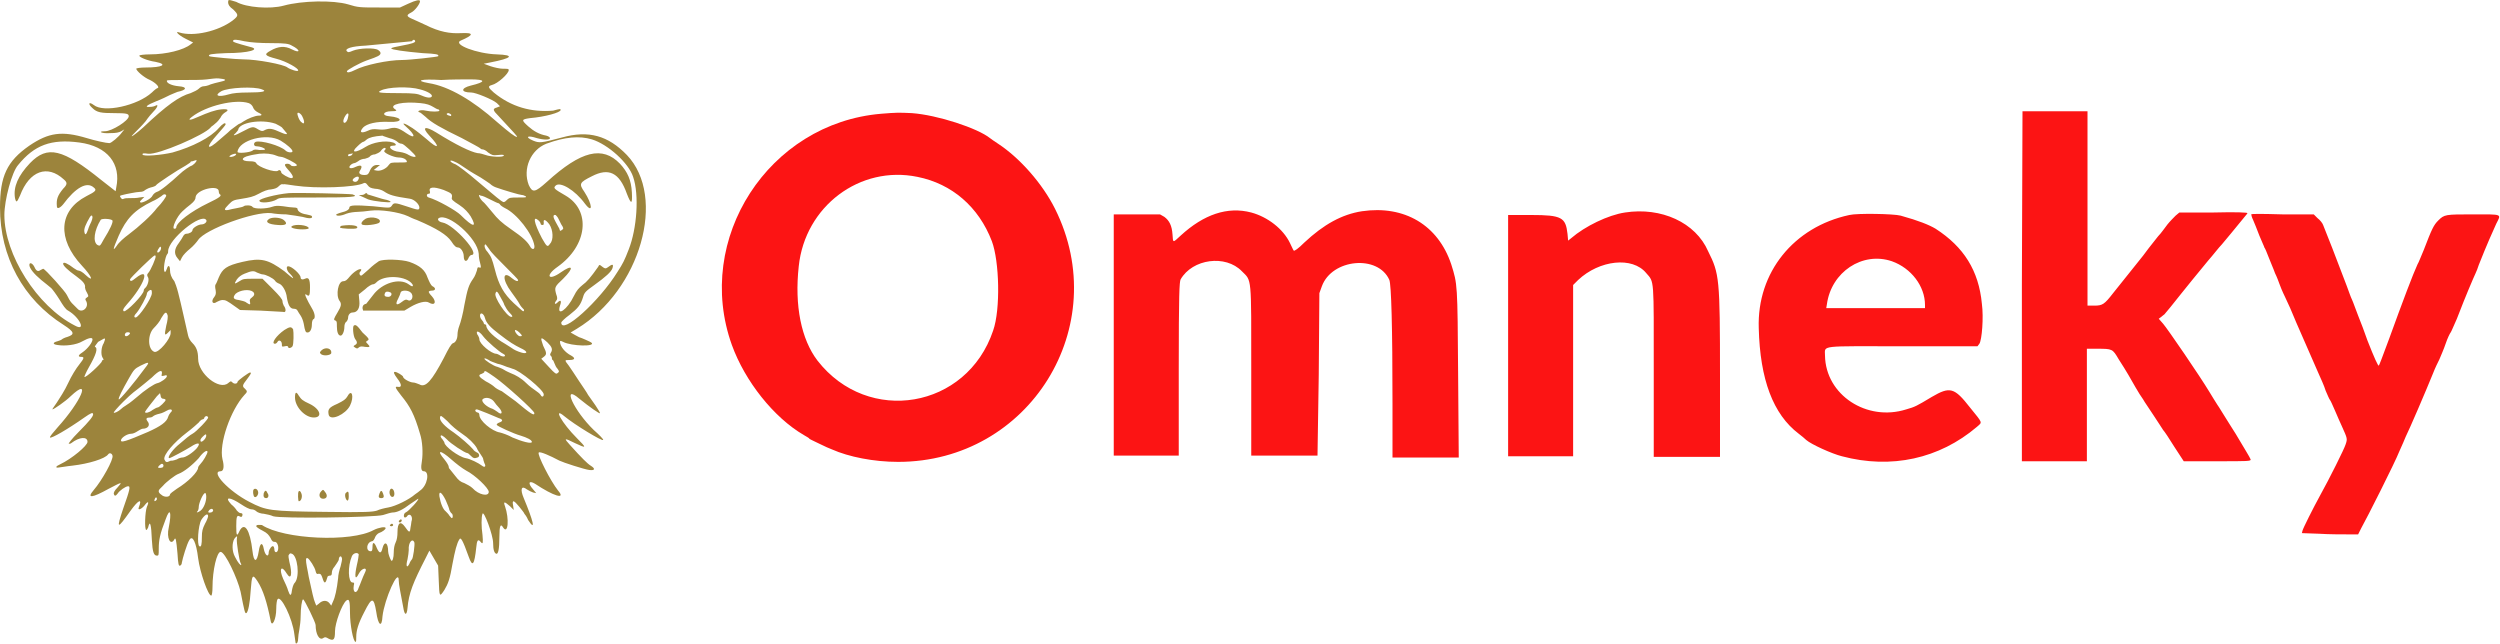
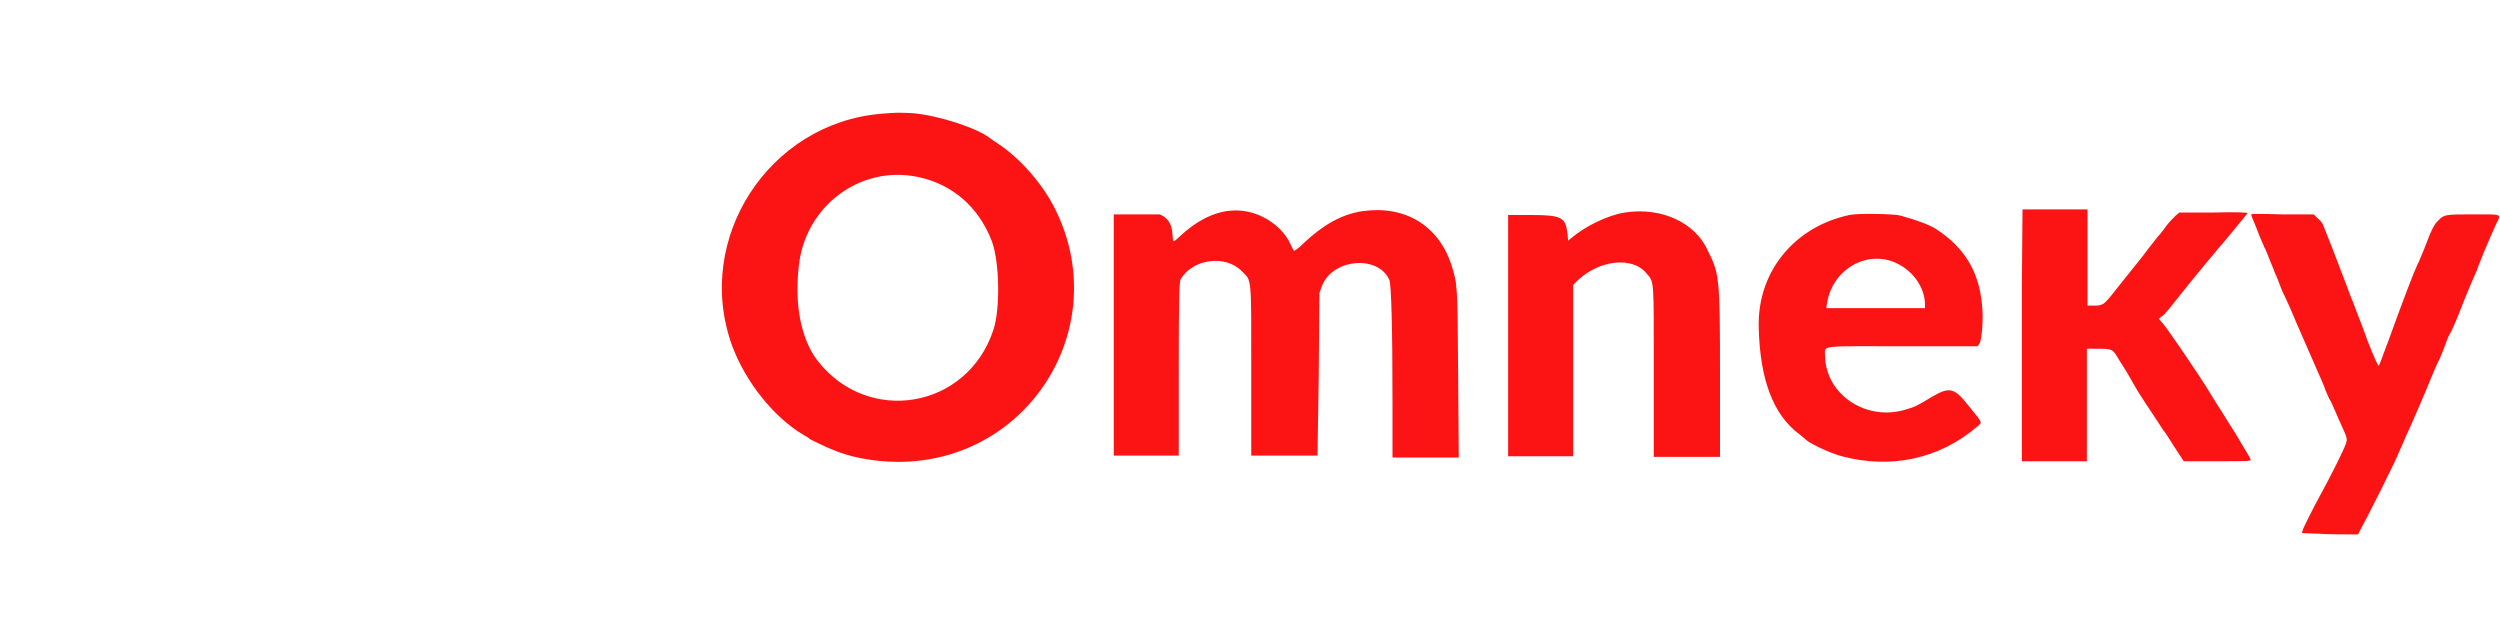
<svg xmlns="http://www.w3.org/2000/svg" version="1.1" id="svg" x="0px" y="0px" viewBox="0 0 400 103.1" style="enable-background:new 0 0 400 103.1;" xml:space="preserve">
  <style type="text/css"> .st0{fill-rule:evenodd;clip-rule:evenodd;fill:#FC1414;} .st1{fill-rule:evenodd;clip-rule:evenodd;fill:#9C843C;} </style>
  <g id="svgg">
-     <path id="path0" class="st0" d="M323.5,45.8v28h5.2h5.2v-9v-9h1.6c2.5,0,2.5,0,3.5,1.7c1.3,2,1.9,3.1,2.7,4.5 c0.4,0.7,0.9,1.5,1.2,1.9c0.2,0.4,1,1.5,1.7,2.6s1.4,2.1,1.5,2.3c0.2,0.2,1,1.4,1.8,2.7l1.5,2.3h5.4c4.8,0,5.4,0,5.3-0.3 s-1.1-1.9-2.4-4.1c-0.6-0.9-1.3-2.1-1.7-2.7c-0.4-0.6-0.9-1.5-1.2-1.9c-0.3-0.5-0.9-1.4-1.3-2.1c-1.5-2.5-6.7-10.1-7.4-10.9 l-0.7-0.8l0.4-0.3c0.2-0.2,0.4-0.3,0.5-0.4c0.1-0.1,1.6-1.9,2.6-3.2c0.8-1,2.9-3.6,4.4-5.4c0.8-0.9,1.7-2.1,2.2-2.6 c0.4-0.5,1.1-1.3,1.5-1.8c2.1-2.6,2.5-3,2.6-3.2c0-0.1-1.7-0.2-5.4-0.1h-5.5l-0.6,0.5c-0.3,0.3-0.9,0.9-1.3,1.4s-1,1.4-1.5,1.9 c-0.4,0.5-1.1,1.4-1.5,1.9s-0.8,1.1-0.9,1.2c-0.8,1-4.4,5.5-4.8,6c-1.4,1.8-1.7,2-3,2H334V33.5V17.8h-5.2h-5.2L323.5,45.8 M141,18.2c-18,1.5-30,20-23.9,37c2.1,5.8,6.7,11.6,11.5,14.4c0.5,0.3,0.9,0.5,0.9,0.6c0.1,0.1,0.8,0.4,1.6,0.8s1.7,0.8,2,0.9 c2.7,1.2,6.7,2,10.6,2c21,0,34.5-21.7,25.1-40.5c-2-4-5.6-8.1-9.1-10.4c-0.6-0.4-1.2-0.8-1.3-0.9c-2-1.6-8.4-3.7-12.5-4 C143.7,18,143.5,18,141,18.2 M146.8,28.3c5.5,1.1,9.8,4.8,11.9,10.3c1.2,3.2,1.4,10.9,0.2,14.3c-4.2,12.5-20,15.2-28.1,4.8 c-2.6-3.4-3.7-8.8-3-15.1C128.8,33,137.6,26.4,146.8,28.3 M217.9,33.8c-3.2,0.5-6.1,2.1-9.2,5c-1,1-1.6,1.4-1.7,1.3 c-0.1-0.1-0.3-0.6-0.6-1.2c-1.1-2.3-3.6-4.2-6.2-4.9c-3.8-1-7.6,0.3-11.3,3.7c-1.3,1.2-1.2,1.2-1.3-0.2s-0.5-2.2-1.3-2.8l-0.7-0.4 h-3.7h-3.7v19.3v19.3h5.2h5.2V59c0-12,0.1-13.9,0.3-14.3c1.9-3.3,7.2-4,9.8-1.3c1.6,1.6,1.5,0.6,1.5,16v13.5h5.3h5.3L211,60 l0.1-13.1l0.4-1.1c1.6-4.4,9-5.1,10.8-1c0.3,0.8,0.5,7.3,0.5,19.9v8.5h5.3h5.3l-0.1-13.3c-0.1-14.6-0.1-14.4-1.1-17.6 C230.1,36,224.7,32.8,217.9,33.8 M260,34c-2.7,0.4-6.4,2.2-8.6,4.1l-0.5,0.4l-0.1-1.1c-0.3-2.6-0.9-3-5.8-3h-3.7v19.3V73h5.2h5.2 V59.4V45.6l0.8-0.8c3.4-3.2,8.7-3.8,10.9-1.1c1.3,1.5,1.2,0.6,1.2,15.8v13.6h5.3h5.3v-13c0-15.6-0.1-16.3-1.9-19.9 C271.3,35.6,265.8,33.1,260,34 M295.9,34.4c-8.9,1.9-14.8,9.2-14.5,18.1c0.2,8.2,2.3,13.8,6.4,16.9c0.4,0.3,1,0.8,1.2,1 c0.8,0.7,4.1,2.2,5.7,2.6c7.9,2.1,15.6,0.4,21.6-4.7c0.9-0.8,1-0.5-1.1-3.1c-2.5-3.2-3.2-3.4-6.1-1.7c-2.5,1.5-2.7,1.6-4.1,2 c-6.3,2-12.9-2.3-13-8.6c0-1.7-1.1-1.5,12.5-1.5h11.9l0.3-0.4c0.4-0.6,0.7-4.2,0.4-6.4c-0.5-5.3-2.9-9.1-7.4-12 c-1-0.6-2.7-1.3-5.6-2.1C303,34.2,297.1,34.1,295.9,34.4 M360.2,34.3c0,0.1,0.1,0.5,0.3,0.9c0.2,0.4,0.6,1.5,1,2.5s0.8,1.8,0.8,1.9 c0.1,0.1,0.4,0.8,0.7,1.6c0.3,0.8,0.8,1.9,1,2.5c0.3,0.6,0.6,1.4,0.7,1.7s0.5,1.3,0.9,2.1s1.2,2.6,1.8,4.1c2.2,5,2.8,6.4,3.5,8 c0.4,0.9,1,2.2,1.2,2.9c0.3,0.7,0.6,1.4,0.7,1.5s0.4,0.8,0.8,1.7s0.8,1.9,1.1,2.5c0.9,2,0.9,2,0.6,2.9c-0.2,0.7-2.6,5.5-4.1,8.2 c-1.1,2-2.7,5.2-2.8,5.6l-0.1,0.4l2.8,0.1c1.5,0.1,3.6,0.1,4.5,0.1h1.7l0.5-1c0.9-1.6,5.4-10.5,6.1-12.3c0.4-0.9,0.9-2,1-2.3 c0.6-1.2,3.1-7,4.4-10.2c0.3-0.8,0.8-1.8,1-2.2c0.2-0.5,0.7-1.6,1-2.5s0.7-1.7,0.8-1.8c0.1-0.1,0.5-1.1,1-2.2 c1.7-4.4,2.4-5.9,2.6-6.4c0.1-0.3,0.6-1.2,0.9-2.2c1.3-3.3,2.3-5.5,2.8-6.6c0.8-1.6,1.1-1.5-3.6-1.5c-4.6,0-4.7,0-5.7,1 c-0.7,0.7-1,1.3-2.3,4.7c-0.4,0.9-0.8,2-1,2.3c-0.7,1.5-2.4,6-4.5,11.8c-1.3,3.5-1.6,4.3-1.7,4.4c-0.1,0.1-0.7-1.2-1.8-4 c-0.4-1.2-1.1-3-1.5-4s-0.8-2.2-1-2.6c-0.2-0.4-0.5-1.3-0.8-2.1c-1.5-4-3.5-9.1-3.8-9.8c-0.1-0.3-0.5-0.8-0.9-1.1l-0.6-0.6h-5 C361.8,34.2,360.2,34.2,360.2,34.3 M302.7,41.8c3.1,1.1,5.3,4,5.3,7v0.5h-7.9h-7.9l0.1-0.6C293,43.5,298,40.2,302.7,41.8" />
-     <path id="path1" class="st1" d="M36.5,0.4c0,0.3,0.2,0.7,0.8,1.1c0.9,0.9,0.9,1-0.1,1.8C34.9,5,31,5.9,28.7,5.2 c-0.8-0.3-0.2,0.4,1,1l1.2,0.6l-0.4,0.3C29.4,8,26.6,8.7,24,8.7c-0.9,0-1.7,0.1-1.7,0.2c-0.1,0.2,1.2,0.8,2.6,1 c2,0.4,1.1,0.9-1.6,0.9c-0.8,0-1.5,0.1-1.5,0.2c0,0.3,1.2,1.4,2.2,1.8c1,0.5,1.6,1.2,1.2,1.3c-0.1,0-0.5,0.3-0.9,0.7 c-2.3,2.1-7.7,3.3-9.3,2c-0.8-0.6-1-0.2-0.2,0.5c0.7,0.7,1.4,0.8,3.5,0.8c2,0,2.3,0.1,2.3,0.5c0,0.7-2.7,2.4-3.8,2.4 c-1.3,0-0.5,0.4,0.8,0.3c1,0,1.4-0.1,1.8-0.3l0.5-0.3l-0.4,0.5c-0.5,0.7-1.7,1.7-2,1.7c-0.5,0-2.3-0.4-3.6-0.8 c-4-1.2-6.1-0.9-9.2,1.2C1.1,25.8,0,28.2,0,33.2C0,41.1,3.7,47.9,10.2,52c1.7,1.1,1.8,1.5,0.6,1.9c-0.4,0.1-0.8,0.3-0.9,0.4 c-0.1,0.1-0.4,0.2-0.7,0.3c-0.8,0.2-0.8,0.5,0,0.6c1.2,0.2,3,0,4-0.6c0.9-0.5,1.6-0.7,1.6-0.3c0,0.5-0.8,1.5-1.5,2 c-0.8,0.5-0.9,0.8-0.3,0.8c0.5,0,0.5,0.2-0.3,1.2c-0.5,0.6-1.3,1.9-1.8,3s-1.4,2.5-1.8,3.1s-0.8,1.1-0.7,1.1c0.2,0,2.1-1.3,2.9-2.1 c3.4-3.2,1.7,0.8-2.1,5C8.5,69.2,7.9,69.9,8,70c0.2,0.2,2.8-1.3,5.5-3.2c1-0.7,1.4-0.9,1.4-0.5c0,0.3-0.5,1-2.4,2.9 c-1,1-1.6,1.8-1.5,1.8s0.3,0,0.4-0.1c1.3-1,2.6-1.1,2.6-0.2c0,0.6-2.5,2.7-4.4,3.6c-0.7,0.3-0.8,0.6-0.2,0.5c0.2,0,1.2-0.2,2.2-0.3 c2.6-0.3,5.2-1.1,5.7-1.8c0.2-0.3,0.6-0.2,0.7,0.2c0.2,0.6-1.7,4-3,5.5c-1.2,1.4-0.3,1.3,2.4-0.2c2.1-1.1,2.3-1.2,1.4-0.2 c-0.5,0.5-0.6,0.8-0.6,1c0.1,0.4,0.3,0.4,0.6,0c0.3-0.5,1.3-1.2,1.7-1.2c0.4,0,0.3,0.5-0.8,3.6c-1.1,3.3-1,3.4,1.2,0.3 c1.3-1.8,1.9-2,1.3-0.5c-0.2,0.5,0.4,0.3,0.9-0.3c0.6-0.8,0.8-0.7,0.4,0.2c-0.3,0.8-0.4,3.6-0.1,3.7c0.1,0,0.2-0.2,0.3-0.4 c0.3-1.3,0.5-0.5,0.6,2c0.1,1.9,0.3,2.5,0.8,2.5c0.3,0,0.3-0.1,0.3-1.1c0-1.4,0.2-2.4,1.1-4.7c0.7-2,1-1.2,0.5,1.3 c-0.4,1.7,0.3,3,0.9,1.9c0.2-0.4,0.3,0,0.5,2.3c0.1,1.7,0.2,2,0.4,1.9c0.1,0,0.3-0.2,0.3-0.5c0.1-0.6,0.8-3,1.2-3.6 c0.5-0.9,1.1,0.4,1.4,2.9c0.3,2.3,1.6,6,2.1,6c0.1,0,0.2-0.6,0.2-1.3c0-2.8,0.7-5.7,1.3-5.7c0.7,0,2.7,4.2,3.2,6.4 c0.6,3.1,0.7,3.5,0.9,3.4c0.3-0.1,0.6-1.7,0.7-3.5c0.2-2.7,0.3-2.8,1.1-1.6c0.9,1.4,1.5,3.3,2.1,6.3c0.2,1.2,0.9-0.2,0.9-1.9 c0-0.7,0.1-1.4,0.2-1.5c0.5-0.8,2.4,3,2.7,5.6c0.1,0.7,0.2,1.3,0.2,1.4c0.2,0.2,0.4-0.2,0.4-0.7c0-0.3,0.1-1,0.2-1.5 c0.1-0.6,0.2-1.4,0.2-2c0-1.4,0.2-2.8,0.4-2.8s2,3.7,2,4.1c0,1.5,0.6,2.5,1.2,2.1c0.3-0.2,0.4-0.2,0.9,0.1c0.8,0.4,1,0.1,1-1.2 c0-1.3,1.1-4.3,1.8-4.9c0.5-0.4,0.6,0.1,0.6,2c0,1.8,0.5,4.6,0.9,4.6c0.1,0,0.1-0.4,0.1-0.8c0-1,0.3-2.1,1.3-4 c1.2-2.4,1.5-2.4,1.9,0c0.3,2.2,0.9,2.6,1,0.7c0.3-2.7,2.6-7.9,2.6-5.7c0,0.6,0.3,2,0.8,4.7c0.2,0.9,0.5,0.8,0.6-0.3 c0.2-2.4,0.9-4.1,2.9-8l0.6-1.2l0.7,1.2l0.7,1.2l0.1,2.4c0.1,2.6,0.1,2.7,0.9,1.5c0.6-1,0.9-1.8,1.3-4.2c0.4-2.1,0.7-3.3,1.1-3.9 c0.2-0.4,0.5,0,1.5,2.8c0.6,1.7,0.9,1.3,1.2-1.5c0.1-1.2,0.3-1.4,0.7-0.9c0.4,0.5,0.4,0.1,0.3-1.1c-0.2-1.3-0.2-2.9,0-3.4 c0.2-0.6,1.7,3.4,1.7,4.7c0,1.1,0.2,1.6,0.5,1.7s0.5-0.7,0.5-2.7c0-1.8,0.2-2.2,0.6-1.5c0.8,1.2,1-1.4,0.3-3.4 c-0.3-0.8-0.1-0.8,0.8,0l0.6,0.6l-0.1-0.7c-0.2-1,0.1-0.9,1,0.2c0.4,0.5,0.8,1,0.8,1.1c0.1,0.1,0.4,0.5,0.6,1 c1.3,2,0.8,0.1-0.7-3.5c-0.6-1.4-0.4-2.1,0.5-1.4c0.3,0.2,0.7,0.4,1,0.5l0.5,0.1l-0.5-0.6c-0.9-1-0.7-1.5,0.3-0.9 c3,2,5,2.6,3.7,1.1c-1.2-1.5-3.4-5.8-3.1-6.1c0.2-0.2,1.8,0.5,3.3,1.3c0.6,0.3,4,1.4,4.8,1.5c0.9,0.1,1-0.2,0.2-0.7 c-0.5-0.3-1.5-1.3-3.3-3.3c-1-1.1-1-1.2,0.8-0.3c1.9,0.9,1.9,0.8,0.3-0.8c-2.4-2.4-3.9-5.1-2-3.5c1.7,1.4,6,4,6.2,3.8 c0.1-0.1-0.6-0.8-1.5-1.6c-3.2-3.1-5.2-7.5-2.3-5c1.6,1.3,3.3,2.5,3.3,2.3c0-0.1-0.3-0.6-0.7-1.2c-0.4-0.6-1-1.4-1.2-1.7 c-0.2-0.4-0.9-1.4-1.5-2.3c-0.6-0.9-1.3-2-1.6-2.4c-0.7-0.9-0.7-0.9,0.1-0.9c0.9,0,1-0.3,0.3-0.7c-1-0.5-1.8-1.5-1.8-2.2 c0-0.2,0.1-0.2,0.5,0c1.3,0.7,5.4,0.8,4.5,0.1c-0.1-0.1-1.7-0.8-1.8-0.8c-0.1,0-0.4-0.2-0.8-0.4l-0.7-0.4l1-0.6 c10.2-6.2,14.4-21.1,8-27.8c-3-3.1-6.1-4-10.4-2.8c-3.4,0.9-3.6,0.9-4.6,0.5c-1.4-0.6-0.9-0.9,0.6-0.4c1.1,0.3,2.1,0.3,2.1,0 c0-0.1-0.2-0.3-0.6-0.4c-1.1-0.2-2-0.7-2.9-1.5c-1.1-1-1.1-1.1,0.3-1.3c2.4-0.2,4.9-0.9,4.9-1.3c0-0.2-0.1-0.2-1.2,0.1 C85,18,81.8,17.1,79,14.8c-0.9-0.8-1-1-0.3-1.2c0.9-0.2,2.7-1.8,2.7-2.4c0-0.2-0.2-0.2-0.9-0.2c-0.5,0-1.4-0.2-2-0.4l-1.1-0.4 l1-0.2c3.6-0.7,4-1.2,1.1-1.3c-3.2-0.1-7.1-1.6-5.8-2.2c2.1-0.9,2.2-1.3,0.1-1.2C72,5.4,70.3,5.1,68.1,4c-0.8-0.4-1.8-0.8-2.2-1 C65,2.6,65,2.4,65.8,2c0.6-0.3,1.4-1.4,1.4-1.8c0-0.3-0.6-0.2-1.9,0.4L64,1.2h-3.3c-3.1,0-3.4,0-5-0.5C53.3,0,48.3,0.1,45.4,0.9 c-2.2,0.6-6,0.3-7.6-0.6C36.5-0.1,36.5-0.1,36.5,0.4 M43.4,6.9c2.3,0,2.8,0.1,3.3,0.4c1.4,0.7,1.4,1.3,0,0.6 c-1.1-0.6-2.2-0.5-3.4,0.2c-1.1,0.6-1,0.8,0.9,1.3c1.6,0.4,3.7,1.6,3.5,1.9c-0.1,0.2-1.3-0.2-1.7-0.5c-0.6-0.5-4.9-1.3-7-1.3 c-1.2,0-5.4-0.4-5.5-0.5c-0.3-0.3,0.3-0.4,2.7-0.5c3.6,0,5.6-0.6,3.8-1c-2.2-0.6-2.9-0.8-2.7-1c0.1-0.2,0.5-0.2,1.8,0.1 C40.2,6.8,41.6,6.9,43.4,6.9 M66.4,6.5c0.2,0.3-0.5,0.5-2.1,0.8c-2.2,0.4-2.2,0.5-0.3,0.8c0.7,0.1,2.3,0.3,3.6,0.4 c2.2,0.1,2.7,0.2,2.5,0.5c-0.1,0.1-4.5,0.6-5.8,0.6c-2.2,0-6,0.8-7.5,1.6c-0.8,0.4-1.3,0.5-1.3,0.2c0-0.2,2-1.3,3.1-1.7 c0.5-0.2,1.2-0.4,1.6-0.6C61,8.8,61.1,8.4,60.5,8c-0.6-0.4-3-0.3-4,0.1c-0.7,0.3-0.8,0.3-1,0.1c-0.4-0.4,0.7-0.8,3-0.9 c3.3-0.3,7.4-0.7,7.4-0.7C66.1,6.3,66.3,6.3,66.4,6.5 M35.4,12.6c0.9,0.1,0.8,0.3-0.2,0.5c-0.5,0.1-1.2,0.3-1.5,0.4 c-0.4,0.2-0.9,0.3-1.1,0.3c-0.3,0-0.6,0.2-0.8,0.4s-0.8,0.5-1.3,0.7c-1.8,0.5-3.8,1.9-7.6,5.5c-0.9,0.8-1.7,1.4-1.8,1.4 c-0.1,0,0.2-0.3,0.6-0.7c0.4-0.4,1.1-1.1,1.6-1.7c0.4-0.6,1-1.3,1.3-1.6c0.6-0.6,0.8-1.2,0.3-0.9c-0.2,0.1-0.5,0.2-0.9,0.2 c-1,0.1-0.5-0.3,1-0.9c0.8-0.3,1.8-0.8,2.2-1c0.4-0.2,1-0.4,1.2-0.5c1.5-0.3,1.6-0.8,0.2-0.9c-1.1-0.1-2-0.5-1.9-0.9 c0-0.1,1-0.1,2.6-0.1c1.4,0,3.1,0,3.8-0.1C34.7,12.5,34.7,12.5,35.4,12.6 M75.2,12.7c2.6,0,2.6,0.4,0.1,1c-1.6,0.4-1.6,1.1,0.1,1.1 c0.7,0,3.4,1.1,4.1,1.7L80,17l-0.5,0.2c-0.7,0.2-0.7,0.4,0.3,1.4c2.4,2.6,3.1,3.3,2.9,3.3c-0.3,0-1.1-0.6-3.2-2.4 c-3.8-3.4-7.7-5.7-10.9-6.2c-2.3-0.4-1.3-0.7,2-0.5C72.2,12.7,74.2,12.7,75.2,12.7 M41.9,14.3c0.9,0.3,0.2,0.5-2.2,0.5 c-1.4,0-2.5,0.1-3.1,0.3c-1.7,0.5-2.4,0.2-1.2-0.5C36.5,14,40.7,13.8,41.9,14.3 M67.2,14.3c1.2,0.3,2,0.8,1.9,1.1s-0.7,0.3-1.6-0.1 c-0.7-0.3-1.1-0.4-3.8-0.4c-3.1,0-3.4-0.1-2.8-0.4C62,13.9,65.5,13.8,67.2,14.3 M39.8,16.5c0.3,0.1,0.6,0.4,0.7,0.7 c0.1,0.3,0.4,0.6,0.8,0.8c0.7,0.3,0.7,0.5,0.1,0.5c-0.6,0-1.8,0.5-2.4,0.9c-0.3,0.2-0.6,0.4-0.7,0.4c-0.1,0-0.7,0.5-1.4,1 c-0.6,0.6-1.4,1.2-1.7,1.5c-2.1,1.9-2.4,1.4-0.5-0.7c0.8-0.9,1.4-1.6,1.4-1.7c0-0.4-0.5-0.1-1.1,0.6c-1.3,1.5-4.2,3-7.4,3.9 c-1.7,0.4-4.8,0.7-4.8,0.3c0-0.2,0.2-0.2,0.9-0.1c1.6,0.2,9-3,10-4.2c0-0.1,0.4-0.3,0.7-0.6c0.4-0.3,0.7-0.7,0.9-1 c0.1-0.3,0.5-0.7,0.7-0.8c0.7-0.4,0.5-0.6-0.6-0.5c-1,0.1-2.1,0.5-3.7,1.2c-1.3,0.6-1.8,0.6-1,0C33,16.9,37.7,15.8,39.8,16.5 M67.3,16.5c1,0.1,1.5,0.3,2,0.6c0.3,0.2,0.7,0.4,0.8,0.4c0.1,0,0.2,0.1,0.2,0.2c0,0.2-1.3,0.2-2.2,0c-0.8-0.2-1.6,0.1-0.9,0.3 c0.1,0,0.5,0.4,0.9,0.7c0.9,0.9,2.5,1.8,5.8,3.4c1.5,0.8,2.8,1.5,2.9,1.6s0.2,0.2,0.4,0.2c0.2,0,0.6,0.2,0.9,0.5 c0.6,0.4,0.7,0.5,1.6,0.4c0.8-0.1,1,0,0.9,0.1c-0.1,0.3-2.1,0.2-2.9-0.1c-0.3-0.1-0.9-0.3-1.3-0.3c-1.1-0.2-3.4-1.3-6.6-3.3 c-1.8-1.1-2.4-0.9-1.1,0.5c1.8,1.9,1.5,2.3-0.4,0.6c-0.7-0.6-1.7-1.4-2.3-1.8c-1.2-0.8-1.9-1-1.1-0.3c1.6,1.4,1.7,2.2,0.1,1.1 c-1.3-0.9-1.8-1-2.8-0.7c-0.4,0.1-1,0.2-1.7,0.1c-0.8-0.1-1.2,0-1.6,0.2c-1.1,0.5-1.5,0.3-0.8-0.5c0.6-0.6,2.1-1,4.2-0.9 c2.2,0.1,2.2-0.7,0-0.9c-1.3-0.1-1-0.8,0.3-0.8c0.9,0,1-0.1,0.5-0.4C62.2,16.7,64.5,16.2,67.3,16.5 M48.4,18.7 c0.4,0.8,0.3,1.3-0.1,0.9c-0.4-0.2-0.8-1.3-0.7-1.5S48.2,18.2,48.4,18.7 M55.7,18.7c-0.1,0.7-0.5,1.1-0.7,0.9 c-0.1-0.1-0.1-0.4,0.1-0.8C55.5,18,55.9,17.9,55.7,18.7 M72.2,18.4c0,0.2-0.1,0.2-0.3,0.1c-0.5-0.1-0.6-0.4-0.1-0.4 C72,18.2,72.2,18.3,72.2,18.4 M44.1,19.8c0.4,0.2,1,0.5,1.1,0.7c0.2,0.2,0.4,0.5,0.5,0.6c0.5,0.5,0.1,0.5-1.2-0.1 c-1.1-0.5-1.6-0.5-2.3-0.1C42,21,41.8,21,41.3,20.7c-0.8-0.5-0.9-0.5-2.4,0.3s-1.8,0.8-1.2,0.3c0.2-0.2,0.4-0.5,0.4-0.5 C38.2,19.6,41.8,19,44.1,19.8 M44.9,22.5c1,0.6,1.9,1.4,1.9,1.7c0,0.3-0.8,0.2-1.1-0.1c-0.8-0.8-4-1.7-4.8-1.4 c-0.4,0.2-0.3,0.7,0.1,0.7c0.6,0,1.4,0.3,1.4,0.5c0,0.1-0.3,0.1-0.9,0.1c-0.6-0.1-0.9-0.1-1.1,0.1C40,24.4,38,24.6,38,24.3 C38.2,22.4,42.7,21.2,44.9,22.5 M62.3,22.1c0.5,0.1,1.1,0.4,1.3,0.6s0.5,0.3,0.7,0.3c0.3,0,2.2,1.8,2.2,2s-0.6,0.1-1.1-0.2 c-0.3-0.2-0.8-0.4-1.5-0.5c-1.3-0.1-2.1-1-0.9-1c0.5,0,0.4-0.3-0.1-0.5c-1.3-0.4-3.3,0-4.4,0.7c-1.6,1-2.5,1-1.3-0.1 c0.4-0.4,0.8-0.7,0.9-0.7c0.1,0,0.4-0.2,0.6-0.4c0.4-0.3,1.1-0.5,2.5-0.6C61.3,21.8,61.8,21.9,62.3,22.1 M94.7,22.3 c2.6,0.8,5.9,3.8,6.6,6c1,2.9,0.6,8.3-0.7,11.6c-0.7,1.8-0.9,2.2-1.8,3.6c-2.9,4.7-9,10.2-9,8.1c0-0.1,0.6-0.7,1.3-1.2 c1.4-1.1,1.8-1.6,2.2-2.9c0.2-0.7,0.4-0.9,1.8-1.9c1.8-1.3,2.7-2.1,2.9-2.7c0.2-0.7,0-0.7-0.8-0.1c-0.3,0.2-0.4,0.2-0.8-0.1 c-0.5-0.4-0.5-0.4-0.7,0c-1.2,1.7-1.8,2.4-2.5,2.9c-0.6,0.5-0.9,0.8-1.4,1.8c-1,2.1-2.8,3.4-2.2,1.5c0.3-0.8,0.1-1-0.4-0.5 c-0.4,0.4-0.6,0.2-0.2-0.3c0.2-0.2,0.2-0.5,0-1c-0.3-1.1-0.3-1.2,1.1-2.5c1.8-1.8,1.6-2.4-0.4-1s-2.5,0.5-0.5-0.9 c4.8-3.4,5.4-9,1.3-11.4c-1.9-1.1-2-1.2-1.6-1.6c0.7-0.7,3.1,0.7,4.7,2.9c1.3,1.7,1.2,0.1-0.1-1.9c-0.9-1.3-0.8-1.5,1.2-2.5 c2.7-1.4,4.4-0.6,5.6,2.8c0.7,1.8,0.9,1.7,0.8-0.2c-0.1-2-0.7-3.3-1.9-4.6c-2.8-2.9-6.2-2.1-11.7,2.9c-1.9,1.7-2.3,1.8-2.9,0.5 c-1-2.6,0.3-5.6,2.8-6.6C90.4,21.9,92.7,21.7,94.7,22.3 M12.7,22.8c4.5,0.6,6.7,3.4,5.9,7.2l-0.1,0.6l-2.3-1.8 c-6.2-5-8.6-5.6-11.4-2.7c-1.9,2-2.7,3.8-2.4,5.6c0.2,0.8,0.3,0.7,0.8-0.4c1.5-4,4.4-5,7-2.6c0.6,0.5,0.6,0.8-0.1,1.5 c-0.9,1.1-1.1,1.7-1,2.8c0,0.5,0.5,0.3,1-0.3c2-2.7,3.8-3.7,4.9-2.7c0.5,0.4,0.4,0.6-1.2,1.4c-4.4,2.3-4.7,6.8-0.7,11.1 c1.6,1.7,2,2.8,0.6,1.5c-0.4-0.4-0.9-0.7-1.1-0.7s-0.5-0.2-0.8-0.4c-0.9-0.7-1.7-1.1-1.7-0.7c0,0.3,0.7,1,2.1,2 c1.1,0.8,1.5,1.3,1.4,1.8c0,0.1,0.1,0.5,0.3,0.8c0.3,0.6,0.3,0.6,0,0.8s-0.3,0.3-0.1,0.6c0.5,1-0.7,2-1.4,1.2 c-0.2-0.2-0.6-0.6-0.9-0.9c-0.3-0.3-0.6-0.9-0.8-1.3C10.5,46.7,7.2,43,6.9,43c0,0-0.2,0.1-0.4,0.2c-0.4,0.3-0.7,0.2-1-0.5 c-0.3-0.6-0.8-0.8-0.8-0.3s0.7,1.4,1.9,2.4c0.6,0.5,1.4,1.1,1.6,1.3s0.8,1,1.3,1.8c0.6,1,1,1.6,1.4,1.8c1.9,1.1,2.9,3.4,1.1,2.4 C5.9,49,0.7,40.7,0.7,34.4c0-2.4,1.2-6.9,2.2-8C5.5,23.2,8.2,22.2,12.7,22.8 M61.7,23.8c0,0.1-0.1,0.2-0.2,0.3 c-0.3,0.3,1.5,1.1,2.3,1.1c0.7,0,1.3,0.3,1.3,0.7c0,0.1-0.6,0.1-1.3,0.1c-1.2,0-1.3,0-1.6,0.4c-0.4,0.6-1.3,1-1.9,0.9l-0.5-0.1 l0.5-0.4l0.5-0.4h-0.5c-0.5,0-0.9,0.3-1.2,1.1c-0.2,0.4-0.3,0.5-0.8,0.5c-0.7,0-1-0.3-0.7-0.7c0.5-0.8,0.2-1-0.7-0.6 c-0.8,0.4-1.3,0.2-0.8-0.3c0.2-0.2,0.5-0.3,0.6-0.3s0.3-0.1,0.6-0.3c0.2-0.2,0.7-0.4,1.1-0.4c0.3-0.1,0.7-0.2,0.8-0.4 c0.1-0.1,0.4-0.3,0.8-0.3c0.3-0.1,0.7-0.3,0.9-0.5C61.2,23.7,61.7,23.5,61.7,23.8 M37.6,24.9c-0.3,0.2-0.9,0.3-0.9,0.1 c0,0,0.2-0.2,0.5-0.3C37.7,24.5,38,24.6,37.6,24.9 M44.2,24.9c0.2,0.1,0.6,0.2,0.8,0.2c0.4,0,2.4,1,2.5,1.3c0.1,0.2-0.9,0.3-1,0 c-0.1-0.1-0.3-0.2-0.5-0.2c-0.5,0-0.5,0.2-0.2,0.6c1.1,1.2,1.3,1.7,0.8,1.7c-0.4,0-1.6-0.7-1.6-0.9c0-0.3-0.3-0.5-0.5-0.3 c-0.4,0.4-3.3-0.6-3.5-1.2c-0.1-0.2-0.4-0.3-1.1-0.3c-1.4,0-1.4-0.6,0-0.9c0.3-0.1,1-0.2,1.6-0.3C42.5,24.5,43.5,24.6,44.2,24.9 M56.3,24.8c-0.1,0.1-0.4,0.2-0.5,0.2c-0.3-0.2,0-0.4,0.4-0.4C56.5,24.5,56.5,24.5,56.3,24.8 M31.2,26.1c-0.2,0.2-0.5,0.4-0.5,0.4 c-0.2,0-1.4,0.8-2,1.4c-1.4,1.3-3.1,2.7-3.6,2.8c-0.3,0.1-0.6,0.4-0.7,0.6c-0.2,0.5-1.6,1.2-1.9,1.1c-0.2-0.1-0.1-0.2,0.2-0.5 l0.4-0.4l-0.8,0.1c-0.4,0.1-1.1,0.1-1.5,0.1s-0.8,0-1,0.1s-0.3,0.1-0.5-0.2c-0.2-0.3-0.1-0.3,0.3-0.4c0.3-0.1,0.9-0.2,1.4-0.3 c0.5-0.1,1.1-0.2,1.4-0.2s0.6-0.1,0.7-0.2s0.6-0.4,1-0.5c0.5-0.1,0.9-0.3,0.9-0.4c0.1-0.2,3.4-2.4,4.7-3.1c0.5-0.3,0.9-0.6,0.8-0.6 s0.1-0.1,0.3-0.1C31.6,25.5,31.6,25.6,31.2,26.1 M72.8,25.9c0.3,0.1,1.1,0.6,1.8,1.1c0.7,0.5,1.8,1.1,2.3,1.4s1.2,0.8,1.5,1 c0.3,0.3,0.7,0.5,1,0.6c1.1,0.4,3.8,1.2,4.1,1.2c0.2,0,0.4,0.1,0.6,0.2c0.2,0.2,0,0.2-1.2,0.2s-1.4,0-1.8,0.4s-0.5,0.4-0.8,0.2 c-0.2-0.1-0.5-0.4-0.8-0.6c-0.2-0.2-1.6-1.3-3.1-2.6c-1.5-1.3-3.1-2.5-3.5-2.7C71.8,25.9,71.8,25.4,72.8,25.9 M57.3,28.8 c-0.1,0.2-0.3,0.3-0.5,0.3c-0.5-0.1-0.5-0.4,0-0.7C57.3,28.1,57.6,28.3,57.3,28.8 M47.2,29.7c3.3,0.5,9.7,0.3,11-0.4 c0.2-0.1,0.4,0,0.6,0.3c0.3,0.4,0.5,0.5,1.2,0.6c0.5,0,1.1,0.2,1.4,0.4c0.9,0.6,1.5,0.8,4.2,1.2c0.7,0.1,1.5,0.9,1.5,1.4 S66.8,33.6,65,33c-1.8-0.6-2-0.6-2.3-0.1c-0.3,0.4-0.3,0.4-3,0.1c-2.8-0.2-3.8-0.2-3.8,0.2c0,0.3-0.4,0.6-1.3,0.8 c-0.4,0.1-0.8,0.3-0.8,0.3c-0.1,0.3,0.7,0.3,1.6-0.1c0.5-0.2,1.4-0.3,1.8-0.3s1.4-0.1,2.1-0.2c1.5-0.2,4.5,0.2,6,0.9 c0.2,0.1,0.8,0.4,1.4,0.6c3.3,1.4,4.8,2.4,5.5,3.4c0.5,0.8,0.8,1,1.1,1c0.4,0,0.9,0.7,0.9,1.4c0,0.9,0.5,1,0.8,0.2 c0.1-0.2,0.3-0.4,0.4-0.4c1.6,0-2.8-4.9-4.6-5.2c-0.6-0.1-0.9-0.5-0.6-0.7c1.5-0.9,6.2,3.2,6.4,5.7c0,0.5,0.1,1.1,0.2,1.4 c0.2,0.8,0.2,0.9-0.1,0.8c-0.3-0.1-0.3,0-0.4,0.5c-0.1,0.3-0.3,0.9-0.6,1.3c-0.7,1-0.9,1.6-1.4,4.2c-0.2,1.3-0.6,2.8-0.8,3.3 c-0.2,0.5-0.3,1.1-0.3,1.4c0,0.7-0.3,1.3-0.7,1.4c-0.3,0.1-0.7,0.8-1.5,2.4c-1.9,3.6-2.9,4.8-3.9,4.2c-0.3-0.1-0.7-0.3-1-0.3 c-0.5,0-1.6-0.6-1.6-0.9c0-0.2-1-0.8-1.3-0.8s-0.2,0.3,0.4,1.1c0.7,0.9,0.7,1.4,0.1,1.3c-0.6-0.1-0.5,0.1,0.5,1.4 c1.4,1.7,2.1,3,3,6.1c0.4,1.2,0.5,3.1,0.3,4.4c-0.2,1.1-0.1,1.6,0.3,1.6c1,0,0.6,2.3-0.6,3.1c-0.1,0.1-0.5,0.4-0.8,0.6 c-0.9,0.8-3.1,1.9-4.3,2.1c-0.6,0.1-1.4,0.3-1.8,0.5c-0.7,0.2-1.6,0.3-8.3,0.2c-8.8-0.1-9.4-0.2-12.1-1.6c-3.3-1.7-6.3-4.9-4.6-4.9 c0.5,0,0.6-0.8,0.3-1.9c-0.6-2.5,1.3-7.9,3.5-10.3c0.5-0.5,0.5-0.6,0.1-1c-0.5-0.4-0.4-0.6,0.3-1.5c0.6-0.8,0.8-1.1,0.5-1.1 c-0.2,0-2,1.3-2,1.5c0,0.3-0.5,0.4-0.8,0.1c-0.3-0.3-0.3-0.2-0.7,0.1c-1.4,1.2-4.8-1.5-4.8-3.9c0-1.2-0.3-1.9-0.9-2.5 c-0.4-0.4-0.6-0.8-0.7-1.2s-0.4-1.7-0.7-3.1c-0.3-1.3-0.7-3.1-0.9-3.8C28.3,46,28,45.2,27.9,45c-0.5-0.6-0.7-1.2-0.7-1.8 c0-0.7-0.3-0.9-0.5-0.2c-0.1,0.3-0.2,0.5-0.3,0.5c-0.4,0,0-2.5,0.4-2.9c0.1-0.1,0.1-0.2,0.1-0.4c0-1.9,5.3-6.2,6.1-5 c0.2,0.3-0.3,0.7-0.7,0.7c-0.6,0-1.5,0.6-1.5,0.9c0,0.3-0.5,0.6-1,0.6c-0.2,0-0.4,0.2-0.5,0.4s-0.4,0.7-0.7,1.1 c-0.7,0.9-0.8,1.7-0.2,2.4l0.4,0.5l0.3-0.6c0.2-0.4,0.8-1,1.3-1.4s1.1-1.1,1.3-1.4c1.1-1.7,9-4.6,11.7-4.3c0.5,0.1,1.5,0.2,2.4,0.2 c0.9,0.1,2,0.3,2.6,0.4c1,0.3,1.7,0.3,1.5-0.1c0-0.1-0.4-0.2-0.9-0.3c-0.8-0.1-1.4-0.5-1.4-0.9c0-0.1-0.2-0.2-0.6-0.2 c-0.3,0-1.1-0.1-1.7-0.2c-0.9-0.1-1.2-0.1-1.8,0.1c-0.8,0.3-2.8,0.4-3.1,0c-0.2-0.3-1.2-0.3-1.4-0.1c-0.1,0.1-0.6,0.2-1.1,0.3 s-1.1,0.2-1.4,0.3c-0.7,0.1-0.7-0.1,0.1-0.9c0.6-0.6,0.7-0.7,2.1-0.9c1.2-0.2,1.8-0.3,2.7-0.8c0.7-0.4,1.5-0.7,2-0.7 c0.6-0.1,0.9-0.2,1.2-0.5s0.5-0.4,0.7-0.3C45.5,29.4,46.3,29.6,47.2,29.7 M71,30.4c1.2,0.5,1.4,0.6,1.3,1.2 c-0.1,0.3,0.1,0.5,1.2,1.2c0.9,0.6,1.4,1.2,1.8,1.8c1.1,1.9,0.4,1.8-1.6-0.2C73,33.7,70,32,68.6,31.6c-0.4-0.1-0.4-0.6,0-0.6 c0.2,0,0.2-0.1,0.2-0.3C68.5,29.9,69.3,29.8,71,30.4 M35,30.6c0,0.2,0.1,0.5,0.2,0.5c0.3,0.2,0,0.5-1.9,1.4 c-2.7,1.3-5.1,3.1-5.1,3.9c0,0.1-0.1,0.2-0.3,0.2c-0.5,0,0.4-2,1.3-2.8c0.3-0.3,0.9-0.8,1.3-1.1c0.6-0.5,0.8-0.8,0.8-1.2 C31.5,30.3,35,29.5,35,30.6 M46.2,30.9c-2.1,0.2-4.7,0.9-4.7,1.2c0,0.5,2,0.3,2.8-0.2c0.4-0.3,0.9-0.3,6.3-0.3c5.6,0,7-0.1,5.8-0.5 C55.9,31,47.5,30.8,46.2,30.9 M58.4,31c-0.1,0.1-0.3,0.2-0.6,0.2h-0.4l0.4,0.2c0.2,0.1,0.7,0.3,1.1,0.5c0.8,0.3,3.6,0.6,3.6,0.4 c0-0.1-0.4-0.3-1-0.4c-0.5-0.1-1.3-0.4-1.7-0.5s-0.9-0.3-1-0.3C58.7,30.8,58.5,30.9,58.4,31 M26.6,31.3c0,0.1-0.2,0.4-0.4,0.7 c-0.2,0.3-0.7,0.9-1.1,1.3c-0.8,1.1-2.9,3-4.5,4.2c-0.7,0.5-1.6,1.3-1.9,1.8C18,40.3,18,40,19,37.7c1.2-2.7,2.5-4.1,5.4-5.5 c0.5-0.2,1.1-0.6,1.4-0.8C26.2,31,26.5,31,26.6,31.3 M78.4,31.9c0.6,0.3,1.2,0.6,1.3,0.6c0.1,0,0.2,0.1,0.3,0.2 c0,0.1,0.4,0.4,0.8,0.6c1.9,0.9,4.4,4.1,4.7,6c0.1,0.7-0.4,0.7-0.7,0.1c-0.4-0.7-1.1-1.4-3-2.7c-1.6-1.1-2.2-1.7-3-2.7 c-0.6-0.7-1.3-1.6-1.6-1.8c-0.5-0.5-0.8-1.3-0.3-0.9C77.2,31.3,77.8,31.6,78.4,31.9 M89.3,34.9c0.1,0.2,0.3,0.6,0.5,1 c0.4,0.6,0.4,0.7,0.1,0.9s-0.3,0.2-0.4-0.2c-0.1-0.2-0.4-0.7-0.6-1.1c-0.4-0.7-0.5-1.2,0-1.1C89,34.5,89.2,34.7,89.3,34.9 M14.8,34.8c0,0.1-0.1,0.5-0.2,0.7c-0.1,0.2-0.4,0.8-0.5,1.2c-0.3,0.9-0.5,1-0.6,0.4c-0.1-0.5,0.2-1.2,0.9-2.4 C14.6,34.4,14.8,34.4,14.8,34.8 M43.1,35c-0.8,0.5-0.2,0.9,1.4,1c1.3,0.1,1.6-0.2,0.9-0.8C44.9,34.8,43.7,34.7,43.1,35 M58.5,35 c-0.5,0.3-0.8,0.7-0.6,0.9c0.3,0.3,2.6,0,2.8-0.3C61.2,35,59.5,34.5,58.5,35 M18,35.3c0.1,0.3-0.4,1.4-1.4,3 c-0.6,1.1-0.6,1.1-1,0.9c-0.8-0.5-0.5-2.4,0.5-4C16.2,34.9,17.9,35,18,35.3 M86.2,35.3c0.2,0.2,0.3,0.4,0.3,0.5s0.1,0.2,0.3,0.2 c0.2,0,0.2-0.1,0.2-0.4c-0.1-0.6,0.3-0.5,0.9,0.3c0.6,0.9,0.7,2.5,0.1,3.1c-0.4,0.6-0.5,0.5-1.3-0.9C85.4,35.6,85.2,34.4,86.2,35.3 M46.7,36.2c-0.4,0.2,0.5,0.5,1.7,0.5c0.7,0,1-0.1,1-0.2C49.3,36,47.2,35.8,46.7,36.2 M54.8,36.1c-0.3,0-0.4,0.2-0.4,0.3 c0.1,0.2,2.5,0.3,2.7,0.1C57.5,36.1,56.2,35.9,54.8,36.1 M78.3,39.9c0.2,0.4,1.4,1.6,2.5,2.7c1.1,1.1,2.1,2.1,2.1,2.2 c0,0.3-0.4,0.2-1-0.3c-1.5-1.3-1.6,0.2-0.1,2.2c0.5,0.7,1.1,1.5,1.3,1.9c0.2,0.4,0.5,0.7,0.6,0.8c0.2,0.1,0.2,0.4,0,0.4 c-0.1,0-0.7-0.6-1.5-1.3c-1.6-1.5-2.4-2.9-3-5.3c-0.5-1.9-0.6-2.1-1.2-2.9c-0.5-0.5-0.6-1.2-0.3-1.2C77.8,39.2,78,39.5,78.3,39.9 M25.7,40c-0.1,0.2-0.3,0.4-0.4,0.4c-0.2,0-0.2-0.1,0-0.5c0.2-0.3,0.3-0.5,0.4-0.4C25.8,39.6,25.8,39.7,25.7,40 M24.9,41 c0.1,0.2-0.8,2.3-1.2,2.7c-0.2,0.2-0.2,0.4,0,0.7c0.2,0.4-0.1,1.4-0.5,1.7c-0.1,0.1-0.2,0.2-0.2,0.4c0,0.6-2.8,3.5-3.2,3.3 c-0.2-0.2-0.1-0.4,0.5-1.1c2.8-3.1,3.9-6.2,1.4-4.2c-0.6,0.5-0.9,0.6-0.9,0.2c0-0.2,3.7-3.8,3.9-3.8C24.8,40.8,24.9,40.9,24.9,41 M38.8,41.9c-2.6,0.6-3.2,1.1-3.8,2.5c-0.2,0.5-0.4,1-0.5,1.1s-0.1,0.5,0,0.9c0.1,0.6,0,0.8-0.2,1.1c-0.6,0.7-0.3,1.3,0.4,0.8 c0.2-0.1,0.6-0.3,0.9-0.3c0.5,0,0.7,0.1,2.1,1.1l0.7,0.5l3.3,0.1c1.8,0.1,3.4,0.2,3.6,0.2c0.5,0.2,0.5-0.5,0.1-1 c-0.1-0.2-0.2-0.5-0.2-0.7c0-0.3-0.5-0.9-1.6-2L42,44.6h-1.5c-1.4,0-1.6,0-2.2,0.4c-0.8,0.5-0.9,0.5-0.4-0.3 c0.3-0.4,0.7-0.7,1.2-0.9c1.2-0.5,1.5-0.5,2-0.2c0.3,0.1,0.7,0.3,0.9,0.3c0.5,0,1.7,0.6,2,1c0.1,0.2,0.4,0.4,0.7,0.5 c0.5,0.2,1.1,1.2,1.2,2.2c0.2,1.2,0.5,1.8,1.1,1.8c0.3,0,0.5,0.1,0.6,0.3s0.3,0.5,0.5,0.8s0.4,0.8,0.5,1.3c0.2,1.2,0.3,1.4,0.6,1.4 c0.4,0,0.7-0.5,0.7-1.3c0-0.4,0.1-0.7,0.2-0.8c0.4-0.1,0.3-0.9-0.1-1.6c-1-1.7-1.5-2.8-0.9-2.3c0.4,0.3,0.5,0,0.5-1.2 c0-1.3-0.2-1.7-0.8-1.4c-0.4,0.2-0.7,0.1-0.7-0.2c0-0.5-1.4-1.8-2-1.8c-0.4,0-0.2,0.8,0.3,1.2c0.3,0.3,0.5,0.6,0.5,0.7 s-0.6-0.4-1.4-1.1C42.9,41.5,41.8,41.2,38.8,41.9 M60.6,41.8c-0.3,0.2-1,0.7-1.6,1.3c-0.6,0.5-1.1,1-1.2,1c-0.3,0-0.4-0.5-0.1-0.7 c0.1-0.1,0.1-0.3,0.1-0.3c-0.3-0.2-1.2,0.4-1.8,1.1c-0.5,0.6-0.7,0.8-1.1,0.8c-0.8,0-1.2,2.2-0.6,3.1c0.4,0.5,0.3,0.9-0.3,1.9 s-0.7,1.2-0.3,1.3c0.2,0.1,0.2,0.3,0.2,0.9c0,0.9,0.2,1.5,0.6,1.5c0.3,0,0.6-0.7,0.6-1.4c0-0.3,0.1-0.7,0.3-0.8 c0.2-0.2,0.3-0.5,0.3-0.7c0-0.4,0.3-0.8,0.7-0.8c0.8,0,1.2-0.7,1.1-1.8l-0.1-1.1l1-0.8c0.5-0.5,1.1-0.8,1.2-0.8 c0.2,0,0.4-0.1,0.6-0.3c1.2-1.3,4.9-1.1,5.8,0.3c0.2,0.4-0.1,0.4-0.6,0c-1.5-1.1-4.3-0.2-5.7,1.7c-0.3,0.4-0.8,1-1.1,1.4 C58.1,48.7,58,49,58,49.3l0.1,0.4h3.3h3.3l1-0.6c1.2-0.7,2.4-1,2.9-0.7c1,0.6,1.3-0.1,0.5-1c-0.3-0.3-0.5-0.6-0.5-0.7 c0-0.1,0.2-0.2,0.5-0.2c0.6,0,0.7-0.4,0.1-0.7c-0.3-0.2-0.5-0.7-0.8-1.4c-0.4-1.2-1.2-1.9-2.9-2.5C64.3,41.5,61.3,41.4,60.6,41.8 M24.3,46.9c0,0.8-2.1,3.9-2.6,3.9c-0.3,0-0.3-0.3,0.2-0.8c0.5-0.6,1.6-2.6,1.6-3c0-0.3,0.5-0.7,0.7-0.6 C24.3,46.5,24.3,46.7,24.3,46.9 M40.5,46.7c0.3,0.3,0.2,0.6-0.2,0.9C40,47.8,39.9,48,40,48.3c0.1,0.5,0,0.5-0.6,0.1 c-0.2-0.2-0.8-0.3-1.2-0.4c-0.9-0.1-1-0.4-0.5-1C38.4,46.4,39.9,46.2,40.5,46.7 M65.7,46.8c0.6,0.5,0.2,1.6-0.5,1.2 c-0.2-0.1-0.4-0.1-0.9,0.3c-0.9,0.7-1.1,0.4-0.6-0.5c0.2-0.4,0.4-0.9,0.4-1C64.2,46.4,65.3,46.4,65.7,46.8 M62.5,46.8 c0.3,0.2,0.1,0.7-0.4,0.7s-0.7-0.2-0.5-0.6C61.7,46.6,62.1,46.6,62.5,46.8 M80,47.4c0.2,0.4,0.6,1,0.7,1.4c0.2,0.4,0.5,0.9,0.8,1.2 c0.5,0.5,0.6,0.7,0.3,0.7c-0.7,0-2.9-3.3-2.5-3.8C79.4,46.5,79.6,46.6,80,47.4 M26.8,50.4c0.1,0.2,0,1-0.2,1.7 c-0.3,1.5-0.3,1.7,0.3,1.1l0.4-0.4v0.5c0,0.9-1.9,3.2-2.6,3c-1.1-0.4-1.1-2.8-0.1-3.8c0.4-0.4,1-1.1,1.2-1.6 C26.4,49.9,26.6,49.8,26.8,50.4 M77.6,50.9c0.2,0.8,0.9,1.5,2.2,2.5c1.8,1.4,2.5,1.8,3.5,2.3c0.9,0.4,1.2,0.8,0.6,0.8 c-0.4,0-1.4-0.4-1.7-0.6c-0.1-0.1-0.8-0.5-1.4-0.9c-1.6-0.9-3-2.2-3-2.9c0-0.1-0.1-0.2-0.2-0.2s-0.2-0.1-0.2-0.2 c0-0.1-0.2-0.4-0.3-0.5c-0.2-0.2-0.3-0.5-0.3-0.7C76.8,49.9,77.4,50.1,77.6,50.9 M56.6,52.1c-0.2,0.2-0.1,1.6,0.2,2.1 c0.4,0.5,0.4,0.8,0,1c-0.3,0.2-0.3,0.2,0,0.4s0.4,0.2,0.6,0c0.2-0.2,0.5-0.2,1-0.1c0.8,0.1,0.9,0,0.4-0.5c-0.3-0.3-0.3-0.3,0-0.5 s0.3-0.3-0.8-1.3C57.1,52,56.9,51.9,56.6,52.1 M45.5,52.8C44.2,53.7,43.3,55,44,55c0.1,0,0.3-0.1,0.4-0.3c0.2-0.4,0.7-0.2,0.7,0.4 c0,0.4,0,0.4,0.5,0.3c0.3-0.1,0.5,0,0.5,0.1c0,0.3,0.5,0.2,0.7-0.1s0.2-2.3,0.1-2.7C46.6,52.2,46.3,52.3,45.5,52.8 M83.1,53.2 c0.5,0.5,0.5,0.6,0.1,0.6c-0.3,0-0.8-0.6-0.8-0.9C82.3,52.7,82.7,52.8,83.1,53.2 M77.3,53.8c0.6,0.8,2.7,2.6,3.2,2.8 c0.2,0.1,0.3,0.2,0.3,0.3c0,0.2-0.5,0.2-0.9-0.1c-0.2-0.1-0.4-0.2-0.5-0.2c-0.8,0-2.7-1.6-2.7-2.3c0-0.2-0.1-0.4-0.2-0.6 c-0.1-0.1-0.2-0.3-0.2-0.4C76.2,52.8,76.8,53.1,77.3,53.8 M20.8,53.3c0,0.2-0.4,0.5-0.6,0.5c-0.3,0-0.3-0.4,0-0.6 C20.5,53.1,20.8,53.2,20.8,53.3 M16.8,54.3c0,0.1-0.1,0.3-0.2,0.6c-0.4,0.6-0.5,1.8-0.2,2.3c0.2,0.3,0.2,0.4,0.1,0.4 s-0.2,0.1-0.2,0.2c0,0.3-2.7,2.8-2.8,2.5c0-0.1,0.3-0.8,0.7-1.5c1.2-2.1,1.5-3.1,1-3.3c-0.1,0,0.1-0.3,0.5-0.8 C16.6,54.2,16.8,54,16.8,54.3 M87.6,54.8c0.7,0.7,0.9,1.1,0.5,1.7c-0.1,0.2-0.1,0.3,0,0.4c0.1,0.1,0.2,0.2,0.2,0.4s0.1,0.3,0.1,0.3 c0.1,0,0.2,0.2,0.3,0.5s0.3,0.7,0.5,0.9c0.3,0.4,0.3,0.5,0,0.7c-0.2,0.2-0.4,0.1-1.4-1l-1.2-1.3l0.4-0.3c0.5-0.4,0.5-0.6-0.1-1.8 C86.4,53.9,86.5,53.8,87.6,54.8 M51.5,56c-0.3,0.3-0.4,0.4-0.2,0.6c0.3,0.4,1.6,0.3,1.7-0.1C53.1,55.7,52.1,55.5,51.5,56 M78.2,57.6c0.2,0.2,0.9,0.4,1.4,0.6c0.6,0.1,1.2,0.4,1.5,0.5s0.7,0.2,0.9,0.3c1.1,0.2,5,3.4,5,4.1c0,0.4-0.3,0.5-0.5,0.1 c-0.1-0.2-0.5-0.5-0.8-0.7s-1-0.7-1.5-1.2c-0.8-0.8-1.7-1.3-2.5-1.6c-0.2-0.1-0.7-0.3-1-0.5s-0.8-0.4-1.1-0.5 c-0.6-0.1-2.1-1.1-2.1-1.3C77.5,57.3,77.7,57.3,78.2,57.6 M23.2,58.9c-1.6,2.2-4.1,5.2-4.2,5c-0.1-0.2,0.5-1.4,1.7-3.5 c0.7-1.2,0.8-1.4,1.8-1.9C23.9,57.8,24,57.9,23.2,58.9 M25.9,59.8c-0.1,0.4-0.1,0.4,0.4,0.3c0.3-0.1,0.4-0.1,0.4,0.1 c0,0.3-1,1-1.5,1.1s-1.9,1-3.5,2.4c-0.7,0.6-1.4,1.1-1.6,1.2s-0.6,0.4-0.8,0.6c-0.3,0.3-1.1,0.7-1.1,0.5c0-0.1,0.6-0.8,1.5-1.7 c0.5-0.5,1.3-1.3,2.4-2.1c0.5-0.4,1.5-1.2,2.2-1.8C25.5,59.2,26,59.1,25.9,59.8 M79.1,60.3c1.6,1.1,6.4,5.4,6.4,5.8 c0,0.5-0.6,0.1-3-1.9c-0.8-0.6-1.8-1.3-2.2-1.6c-0.5-0.2-1-0.5-1.2-0.7s-0.8-0.6-1.4-0.9c-1.1-0.7-1.3-1-0.6-1.2 c0.2-0.1,0.4-0.2,0.4-0.3C77.5,59.2,77.8,59.4,79.1,60.3 M47.2,63.6c0,1.5,1.6,3.2,3,3.2c1.5,0,1-1.4-0.7-2.2 c-1.1-0.5-1.3-0.7-1.7-1.3C47.4,62.6,47.2,62.7,47.2,63.6 M55.6,63.4c-0.3,0.5-0.6,0.7-1.6,1.2c-1.4,0.6-1.6,0.9-1.4,1.8 c0.3,1,2.7-0.1,3.4-1.5S56.3,62.1,55.6,63.4 M26.1,63.8c0.2,0,0.4,0.1,0.4,0.2c0,0.2-1,1.2-1.3,1.2c-0.1,0-0.5,0.2-0.8,0.4 c-0.5,0.4-1.2,0.6-1.2,0.3c0-0.1,1.4-1.9,1.9-2.5l0.5-0.5l0.1,0.4C25.7,63.6,25.9,63.8,26.1,63.8 M79,64.2c0.2,0.3,0.6,0.8,0.9,1.1 c0.6,0.7,0.4,1.2-0.3,0.6c-0.3-0.2-0.7-0.5-1.1-0.6c-0.9-0.4-1.5-1.1-1.3-1.4C77.6,63.5,78.5,63.6,79,64.2 M27.5,65.7 c0,0.1-0.1,0.2-0.2,0.3c-0.1,0.1-0.3,0.4-0.4,0.7c-0.2,0.8-1.2,1.5-3.2,2.4c-3.5,1.5-4.6,1.9-4.3,1.2c0.2-0.4,1-0.9,1.6-0.9 c0.3,0,0.7-0.2,1-0.4c0.3-0.2,0.7-0.4,0.8-0.4c0.9,0,1.3-0.6,0.8-1.2c-0.3-0.4-0.2-0.6,0.4-0.6c0.2,0,0.4-0.1,0.5-0.2 s0.5-0.3,1-0.4s1-0.4,1.2-0.5C27,65.5,27.5,65.4,27.5,65.7 M77.9,66.1c0.8,0.3,1.6,0.7,1.9,0.8c0.7,0.2,0.7,0.5,0.1,0.7 c-0.3,0.1-0.5,0.3-0.4,0.4c0.1,0.2,2.7,1.4,3.8,1.7c1,0.3,1.8,0.7,1.8,1c0,0.4-1.7-0.1-3.1-0.7c-0.7-0.4-1.6-0.7-2-0.8 c-1.3-0.2-3.3-1.9-3.3-2.8c0-0.2-0.1-0.4-0.3-0.4c-0.4-0.1-0.5-0.5-0.1-0.5C76.4,65.5,77.1,65.8,77.9,66.1 M33.3,66.8 c0.1,0.2-1.9,2.3-2.5,2.6c-0.4,0.2-1,0.7-2.4,1.9c-1,0.9-1.7,2-1.3,2c0.2,0,2.6-1.3,3.4-1.8c1.2-0.8,1.7-0.7,1,0.2 c-0.6,0.7-1.8,1.5-2.3,1.5c-0.2,0-0.6,0.1-0.9,0.3c-0.3,0.1-0.6,0.2-0.7,0.2s-0.4,0-0.5,0.1c-0.4,0.2-0.6,0.2-0.8-0.3 c-0.2-0.7,1.5-2.7,3.6-4.3c0.8-0.6,1.7-1.4,1.9-1.6c0.2-0.3,0.5-0.5,0.6-0.5s0.3-0.1,0.3-0.3C32.9,66.5,33.2,66.5,33.3,66.8 M73.8,69.3c1.2,0.8,2.1,1.7,2.5,2.4c0.1,0.3,0.4,0.7,0.6,1s0.4,0.6,0.4,0.7s0.1,0.4,0.2,0.7c0.3,0.5,0.1,0.8-0.4,0.4 s-1.9-1.1-2.6-1.2c-1.1-0.2-3.4-1.9-3.4-2.5c0-0.1-0.2-0.3-0.3-0.5c-0.2-0.2-0.3-0.4-0.3-0.5c0-0.3,0.4-0.1,1,0.5 c0.5,0.6,2.9,2.2,3.3,2.2c0.1,0,0.3,0.2,0.5,0.4c0.4,0.4,0.6,0.5,1.1,0.3c0.4-0.1,0.3-0.7-0.1-0.8c-0.2-0.1-0.5-0.3-0.6-0.5 c-0.5-0.6-2.1-2-3.1-2.7c-1.5-1-2.3-1.9-2.2-2.4c0.1-0.4,0.1-0.4,1.2,0.6C72.2,68.1,73.2,68.9,73.8,69.3 M33,69.7 c0,0.5-0.8,1.2-0.9,0.9c-0.1-0.2,0-0.4,0.3-0.7C32.9,69.4,33,69.4,33,69.7 M33.2,72.3c0,0.3-0.7,1.5-1.1,1.9 c-0.2,0.2-0.4,0.5-0.4,0.6c0,0.7-1.6,2.3-3.4,3.4c-0.6,0.4-1.1,0.8-1.1,0.9c0,0.4-0.7,0.5-1.2,0.2c-0.6-0.4-0.8-0.7-0.4-1.1 c0.1-0.1,0.4-0.4,0.5-0.5c0.4-0.5,1.9-1.7,2.5-1.9c0.8-0.3,2.1-1.3,3.2-2.5C32.5,72.3,33.2,71.9,33.2,72.3 M72.2,73.5 c0.8,0.7,1.7,1.4,2.4,1.8c1.4,0.7,3.6,2.8,3.6,3.4c0,0.8-1.6,0.5-2.6-0.6c-0.3-0.3-0.9-0.6-1.3-0.8c-0.6-0.2-0.9-0.4-1.5-1.2 c-0.4-0.5-0.7-0.9-0.8-1c-0.1-0.1-0.2-0.2-0.2-0.4c0-0.2-0.3-0.7-0.7-1.2C69.8,72,70.4,71.9,72.2,73.5 M26.1,74.7 c-0.1,0.2-0.8,0.2-0.8,0.1s0.1-0.3,0.3-0.4C25.9,74,26.3,74.3,26.1,74.7 M40.6,78.3c-0.2,0.2-0.1,1,0.1,1.2 c0.3,0.2,0.7-0.4,0.6-0.8C41.2,78.2,40.8,78.1,40.6,78.3 M62.4,78.4c-0.2,0.4,0,1,0.3,1.1c0.4,0.1,0.5-0.5,0.3-1 C62.8,78.1,62.5,78.1,62.4,78.4 M51.4,78.6c-0.5,0.5-0.3,1.2,0.3,1.2s0.8-0.5,0.3-1.1C51.7,78.3,51.7,78.3,51.4,78.6 M42.2,78.9 c-0.1,0.5,0,0.8,0.4,0.8c0.3,0,0.5-0.4,0.2-0.8C42.6,78.4,42.4,78.4,42.2,78.9 M47.8,78.6c-0.2,0.2-0.1,1.6,0,1.6 c0.3,0,0.5-0.4,0.5-0.8C48.3,78.9,48,78.4,47.8,78.6 M60.7,79c-0.2,0.5-0.1,0.7,0.3,0.7c0.4,0,0.5-0.2,0.3-0.7 C61.1,78.4,60.9,78.4,60.7,79 M55.3,78.9c-0.2,0.3,0,1.1,0.3,1.2c0.1,0,0.2-0.2,0.2-0.7C55.8,78.6,55.7,78.5,55.3,78.9 M33,79.5 c0,0.8-0.4,1.8-0.9,2.2c-0.4,0.3-0.8,0.4-0.5,0.1c0.1-0.1,0.2-0.4,0.2-0.7c0-0.6,0.7-2.2,1-2.2C32.9,78.8,33,79.1,33,79.5 M71.3,80 c0.3,0.7,0.6,1.4,0.6,1.6c0.1,0.2,0.2,0.4,0.3,0.5c0.3,0.1,0.3,0.8,0.1,0.8c-0.1,0-0.2-0.2-0.4-0.4c-0.1-0.2-0.4-0.5-0.6-0.7 c-0.4-0.3-0.8-1.2-1-2.4C70.2,78.4,70.7,78.8,71.3,80 M25.1,79.9c-0.1,0.2-0.4,0.4-0.4,0.2c0-0.2,0.2-0.6,0.3-0.5 C25.1,79.6,25.1,79.8,25.1,79.9 M38.6,80.7c0.6,0.4,1.3,0.8,1.7,0.8c0.2,0,0.5,0.1,0.7,0.3c0.2,0.2,0.8,0.4,1.2,0.4 c0.5,0.1,1.1,0.2,1.5,0.4c1.2,0.4,16.2,0.2,17.6-0.2c0.6-0.2,1.3-0.4,1.5-0.4c0.7,0,1.6-0.4,2.9-1.4c0.6-0.4,1.2-0.8,1.2-0.8 c0.3,0-1.5,2-2,2.2c-0.3,0.1-0.4,0.8-0.1,0.8c0.1,0,0.3-0.1,0.4-0.3c0.4-0.4,0.8,0.1,0.7,0.7c-0.1,0.2-0.1,0.7-0.2,1.1 c-0.1,1-0.2,1-0.9,0c-0.7-1-1.2-0.7-1.2,0.8c0,0.7-0.1,1.3-0.3,1.7c-0.2,0.4-0.3,1-0.3,1.6c0,0.8-0.2,1.5-0.4,1.3 c-0.2-0.3-0.5-1.1-0.5-1.5c0-1.4-0.6-1.7-0.9-0.5c-0.2,0.9-0.5,0.9-0.9,0c-0.4-1-0.7-1.1-0.7-0.2c0,0.6-0.1,0.7-0.3,0.7 c-0.8,0-0.7-1.4,0.2-1.6c0.2,0,0.4-0.3,0.5-0.6c0.1-0.3,0.4-0.6,0.6-0.7c0.6-0.2,1.1-0.6,1.1-0.8c0-0.3-1.1-0.1-1.9,0.3 c-3.6,2-14.4,1.5-17.9-0.8c-0.4,0-0.9-0.1-0.9,0.2c0,0.1,0.4,0.4,1,0.7c0.8,0.4,1,0.7,1.3,1.2c0.2,0.5,0.4,0.6,0.6,0.6 c0.4-0.1,0.7,0.6,0.6,1.2c-0.1,0.6-0.6,0.6-0.6,0c0-0.2-0.1-0.5-0.2-0.5c-0.2-0.1-0.6,0.4-0.7,0.9c0,1-0.6,0.6-0.8-0.5 s-0.6-1-0.8,0.4c-0.3,1.9-0.8,1.8-1,0c-0.4-3.5-1.3-4.8-2.1-3.2c-0.4,0.9-0.5,0.7-0.5-0.8s0.1-1.8,0.5-1.6c0.3,0.2,0.5,0.1,0.5-0.3 c0-0.1-0.1-0.2-0.3-0.2s-0.4-0.2-0.6-0.4c-0.1-0.2-0.5-0.7-0.9-1C35.8,79.4,36.8,79.5,38.6,80.7 M34.1,81.7c0,0.1-0.2,0.3-0.4,0.3 c-0.4,0.1-0.5-0.1-0.2-0.4C33.8,81.3,34.1,81.4,34.1,81.7 M33.3,82.6c0,0.1-0.2,0.7-0.5,1.2c-0.4,0.8-0.5,1.2-0.5,2.1 c0,1.2-0.1,1.7-0.4,1.5c-0.4-0.2-0.2-3.3,0.3-4.2C32.7,82.4,33.3,82,33.3,82.6 M63.8,83.4c0,0.1,0.1,0.2,0.2,0.2 c0.3-0.1,0.4-0.5,0.1-0.5C64,83.2,63.8,83.3,63.8,83.4 M62.4,84c-0.1,0.1,0.1,0.2,0.2,0.2c0.2,0,0.3-0.1,0.3-0.2s-0.1-0.2-0.2-0.2 S62.5,83.9,62.4,84 M37.9,86.2c-0.1,0.5,0.4,3.6,0.6,3.9c0.1,0.1,0.1,0.3,0.1,0.3c-0.1,0.1-0.5-0.3-1-1.3c-0.5-0.9-0.5-2.2-0.1-2.9 C37.9,85.7,38,85.7,37.9,86.2 M66.3,86.8c0.1,0.3-0.2,2.6-0.4,2.7c-0.1,0.1-0.3,0.4-0.4,0.7c-0.4,0.8-0.6,0.4-0.3-0.7 c0.1-0.5,0.2-1.2,0.2-1.5C65.3,86.8,66,86,66.3,86.8 M46.7,88.6c0.9,0.3,1.3,3.6,0.5,4.6c-0.3,0.3-0.4,0.8-0.5,1.3 c-0.1,0.9-0.3,0.9-0.6,0c-0.1-0.4-0.5-1.3-0.8-1.9c-0.7-1.6-0.3-2.3,0.6-0.8c0.7,1.1,0.9,0,0.4-1.9c-0.1-0.5-0.2-1-0.1-1.1 C46.4,88.5,46.4,88.5,46.7,88.6 M57.4,88.7c0,0.1-0.1,0.9-0.3,1.7c-0.4,1.8-0.3,2.6,0.3,1.4c0.5-1,1.5-1.1,1-0.2 c-0.4,0.8-0.8,2-1,2.4c-0.3,1.1-1,0.9-0.8-0.3c0.1-0.4,0.1-0.5-0.2-0.5c-0.7,0-0.8-2.6-0.1-4.2C56.5,88.5,57.2,88.3,57.4,88.7 M54.7,89.3c0.1,0.2-0.1,0.8-0.2,1.3c-0.2,0.6-0.4,1.4-0.4,1.9c-0.2,1.8-0.5,3.1-0.8,3.7L53,96.9l-0.3-0.4C52.3,96,51.6,96,51,96.6 l-0.4,0.3l-0.2-0.5c-0.2-0.4-0.5-1.8-1-4.1c-0.1-0.5-0.2-1.2-0.3-1.6c-0.2-1.1-0.2-1.5,0.1-1.4s1.2,1.5,1.3,2.1 c0.1,0.4,0.2,0.5,0.5,0.4c0.3,0,0.4,0.1,0.6,0.7c0.3,1,0.5,0.9,0.8-0.2c0-0.1,0.2-0.2,0.4-0.2s0.3-0.1,0.3-0.5 c0-0.3,0.2-0.7,0.4-0.9c0.2-0.3,0.5-0.7,0.7-1.1C54.2,89,54.6,88.8,54.7,89.3" />
+     <path id="path0" class="st0" d="M323.5,45.8v28h5.2h5.2v-9v-9h1.6c2.5,0,2.5,0,3.5,1.7c1.3,2,1.9,3.1,2.7,4.5 c0.4,0.7,0.9,1.5,1.2,1.9c0.2,0.4,1,1.5,1.7,2.6s1.4,2.1,1.5,2.3c0.2,0.2,1,1.4,1.8,2.7l1.5,2.3h5.4c4.8,0,5.4,0,5.3-0.3 s-1.1-1.9-2.4-4.1c-0.6-0.9-1.3-2.1-1.7-2.7c-0.4-0.6-0.9-1.5-1.2-1.9c-0.3-0.5-0.9-1.4-1.3-2.1c-1.5-2.5-6.7-10.1-7.4-10.9 l-0.7-0.8l0.4-0.3c0.2-0.2,0.4-0.3,0.5-0.4c0.1-0.1,1.6-1.9,2.6-3.2c0.8-1,2.9-3.6,4.4-5.4c0.8-0.9,1.7-2.1,2.2-2.6 c0.4-0.5,1.1-1.3,1.5-1.8c2.1-2.6,2.5-3,2.6-3.2c0-0.1-1.7-0.2-5.4-0.1h-5.5l-0.6,0.5c-0.3,0.3-0.9,0.9-1.3,1.4s-1,1.4-1.5,1.9 c-0.4,0.5-1.1,1.4-1.5,1.9s-0.8,1.1-0.9,1.2c-0.8,1-4.4,5.5-4.8,6c-1.4,1.8-1.7,2-3,2H334V33.5h-5.2h-5.2L323.5,45.8 M141,18.2c-18,1.5-30,20-23.9,37c2.1,5.8,6.7,11.6,11.5,14.4c0.5,0.3,0.9,0.5,0.9,0.6c0.1,0.1,0.8,0.4,1.6,0.8s1.7,0.8,2,0.9 c2.7,1.2,6.7,2,10.6,2c21,0,34.5-21.7,25.1-40.5c-2-4-5.6-8.1-9.1-10.4c-0.6-0.4-1.2-0.8-1.3-0.9c-2-1.6-8.4-3.7-12.5-4 C143.7,18,143.5,18,141,18.2 M146.8,28.3c5.5,1.1,9.8,4.8,11.9,10.3c1.2,3.2,1.4,10.9,0.2,14.3c-4.2,12.5-20,15.2-28.1,4.8 c-2.6-3.4-3.7-8.8-3-15.1C128.8,33,137.6,26.4,146.8,28.3 M217.9,33.8c-3.2,0.5-6.1,2.1-9.2,5c-1,1-1.6,1.4-1.7,1.3 c-0.1-0.1-0.3-0.6-0.6-1.2c-1.1-2.3-3.6-4.2-6.2-4.9c-3.8-1-7.6,0.3-11.3,3.7c-1.3,1.2-1.2,1.2-1.3-0.2s-0.5-2.2-1.3-2.8l-0.7-0.4 h-3.7h-3.7v19.3v19.3h5.2h5.2V59c0-12,0.1-13.9,0.3-14.3c1.9-3.3,7.2-4,9.8-1.3c1.6,1.6,1.5,0.6,1.5,16v13.5h5.3h5.3L211,60 l0.1-13.1l0.4-1.1c1.6-4.4,9-5.1,10.8-1c0.3,0.8,0.5,7.3,0.5,19.9v8.5h5.3h5.3l-0.1-13.3c-0.1-14.6-0.1-14.4-1.1-17.6 C230.1,36,224.7,32.8,217.9,33.8 M260,34c-2.7,0.4-6.4,2.2-8.6,4.1l-0.5,0.4l-0.1-1.1c-0.3-2.6-0.9-3-5.8-3h-3.7v19.3V73h5.2h5.2 V59.4V45.6l0.8-0.8c3.4-3.2,8.7-3.8,10.9-1.1c1.3,1.5,1.2,0.6,1.2,15.8v13.6h5.3h5.3v-13c0-15.6-0.1-16.3-1.9-19.9 C271.3,35.6,265.8,33.1,260,34 M295.9,34.4c-8.9,1.9-14.8,9.2-14.5,18.1c0.2,8.2,2.3,13.8,6.4,16.9c0.4,0.3,1,0.8,1.2,1 c0.8,0.7,4.1,2.2,5.7,2.6c7.9,2.1,15.6,0.4,21.6-4.7c0.9-0.8,1-0.5-1.1-3.1c-2.5-3.2-3.2-3.4-6.1-1.7c-2.5,1.5-2.7,1.6-4.1,2 c-6.3,2-12.9-2.3-13-8.6c0-1.7-1.1-1.5,12.5-1.5h11.9l0.3-0.4c0.4-0.6,0.7-4.2,0.4-6.4c-0.5-5.3-2.9-9.1-7.4-12 c-1-0.6-2.7-1.3-5.6-2.1C303,34.2,297.1,34.1,295.9,34.4 M360.2,34.3c0,0.1,0.1,0.5,0.3,0.9c0.2,0.4,0.6,1.5,1,2.5s0.8,1.8,0.8,1.9 c0.1,0.1,0.4,0.8,0.7,1.6c0.3,0.8,0.8,1.9,1,2.5c0.3,0.6,0.6,1.4,0.7,1.7s0.5,1.3,0.9,2.1s1.2,2.6,1.8,4.1c2.2,5,2.8,6.4,3.5,8 c0.4,0.9,1,2.2,1.2,2.9c0.3,0.7,0.6,1.4,0.7,1.5s0.4,0.8,0.8,1.7s0.8,1.9,1.1,2.5c0.9,2,0.9,2,0.6,2.9c-0.2,0.7-2.6,5.5-4.1,8.2 c-1.1,2-2.7,5.2-2.8,5.6l-0.1,0.4l2.8,0.1c1.5,0.1,3.6,0.1,4.5,0.1h1.7l0.5-1c0.9-1.6,5.4-10.5,6.1-12.3c0.4-0.9,0.9-2,1-2.3 c0.6-1.2,3.1-7,4.4-10.2c0.3-0.8,0.8-1.8,1-2.2c0.2-0.5,0.7-1.6,1-2.5s0.7-1.7,0.8-1.8c0.1-0.1,0.5-1.1,1-2.2 c1.7-4.4,2.4-5.9,2.6-6.4c0.1-0.3,0.6-1.2,0.9-2.2c1.3-3.3,2.3-5.5,2.8-6.6c0.8-1.6,1.1-1.5-3.6-1.5c-4.6,0-4.7,0-5.7,1 c-0.7,0.7-1,1.3-2.3,4.7c-0.4,0.9-0.8,2-1,2.3c-0.7,1.5-2.4,6-4.5,11.8c-1.3,3.5-1.6,4.3-1.7,4.4c-0.1,0.1-0.7-1.2-1.8-4 c-0.4-1.2-1.1-3-1.5-4s-0.8-2.2-1-2.6c-0.2-0.4-0.5-1.3-0.8-2.1c-1.5-4-3.5-9.1-3.8-9.8c-0.1-0.3-0.5-0.8-0.9-1.1l-0.6-0.6h-5 C361.8,34.2,360.2,34.2,360.2,34.3 M302.7,41.8c3.1,1.1,5.3,4,5.3,7v0.5h-7.9h-7.9l0.1-0.6C293,43.5,298,40.2,302.7,41.8" />
  </g>
</svg>